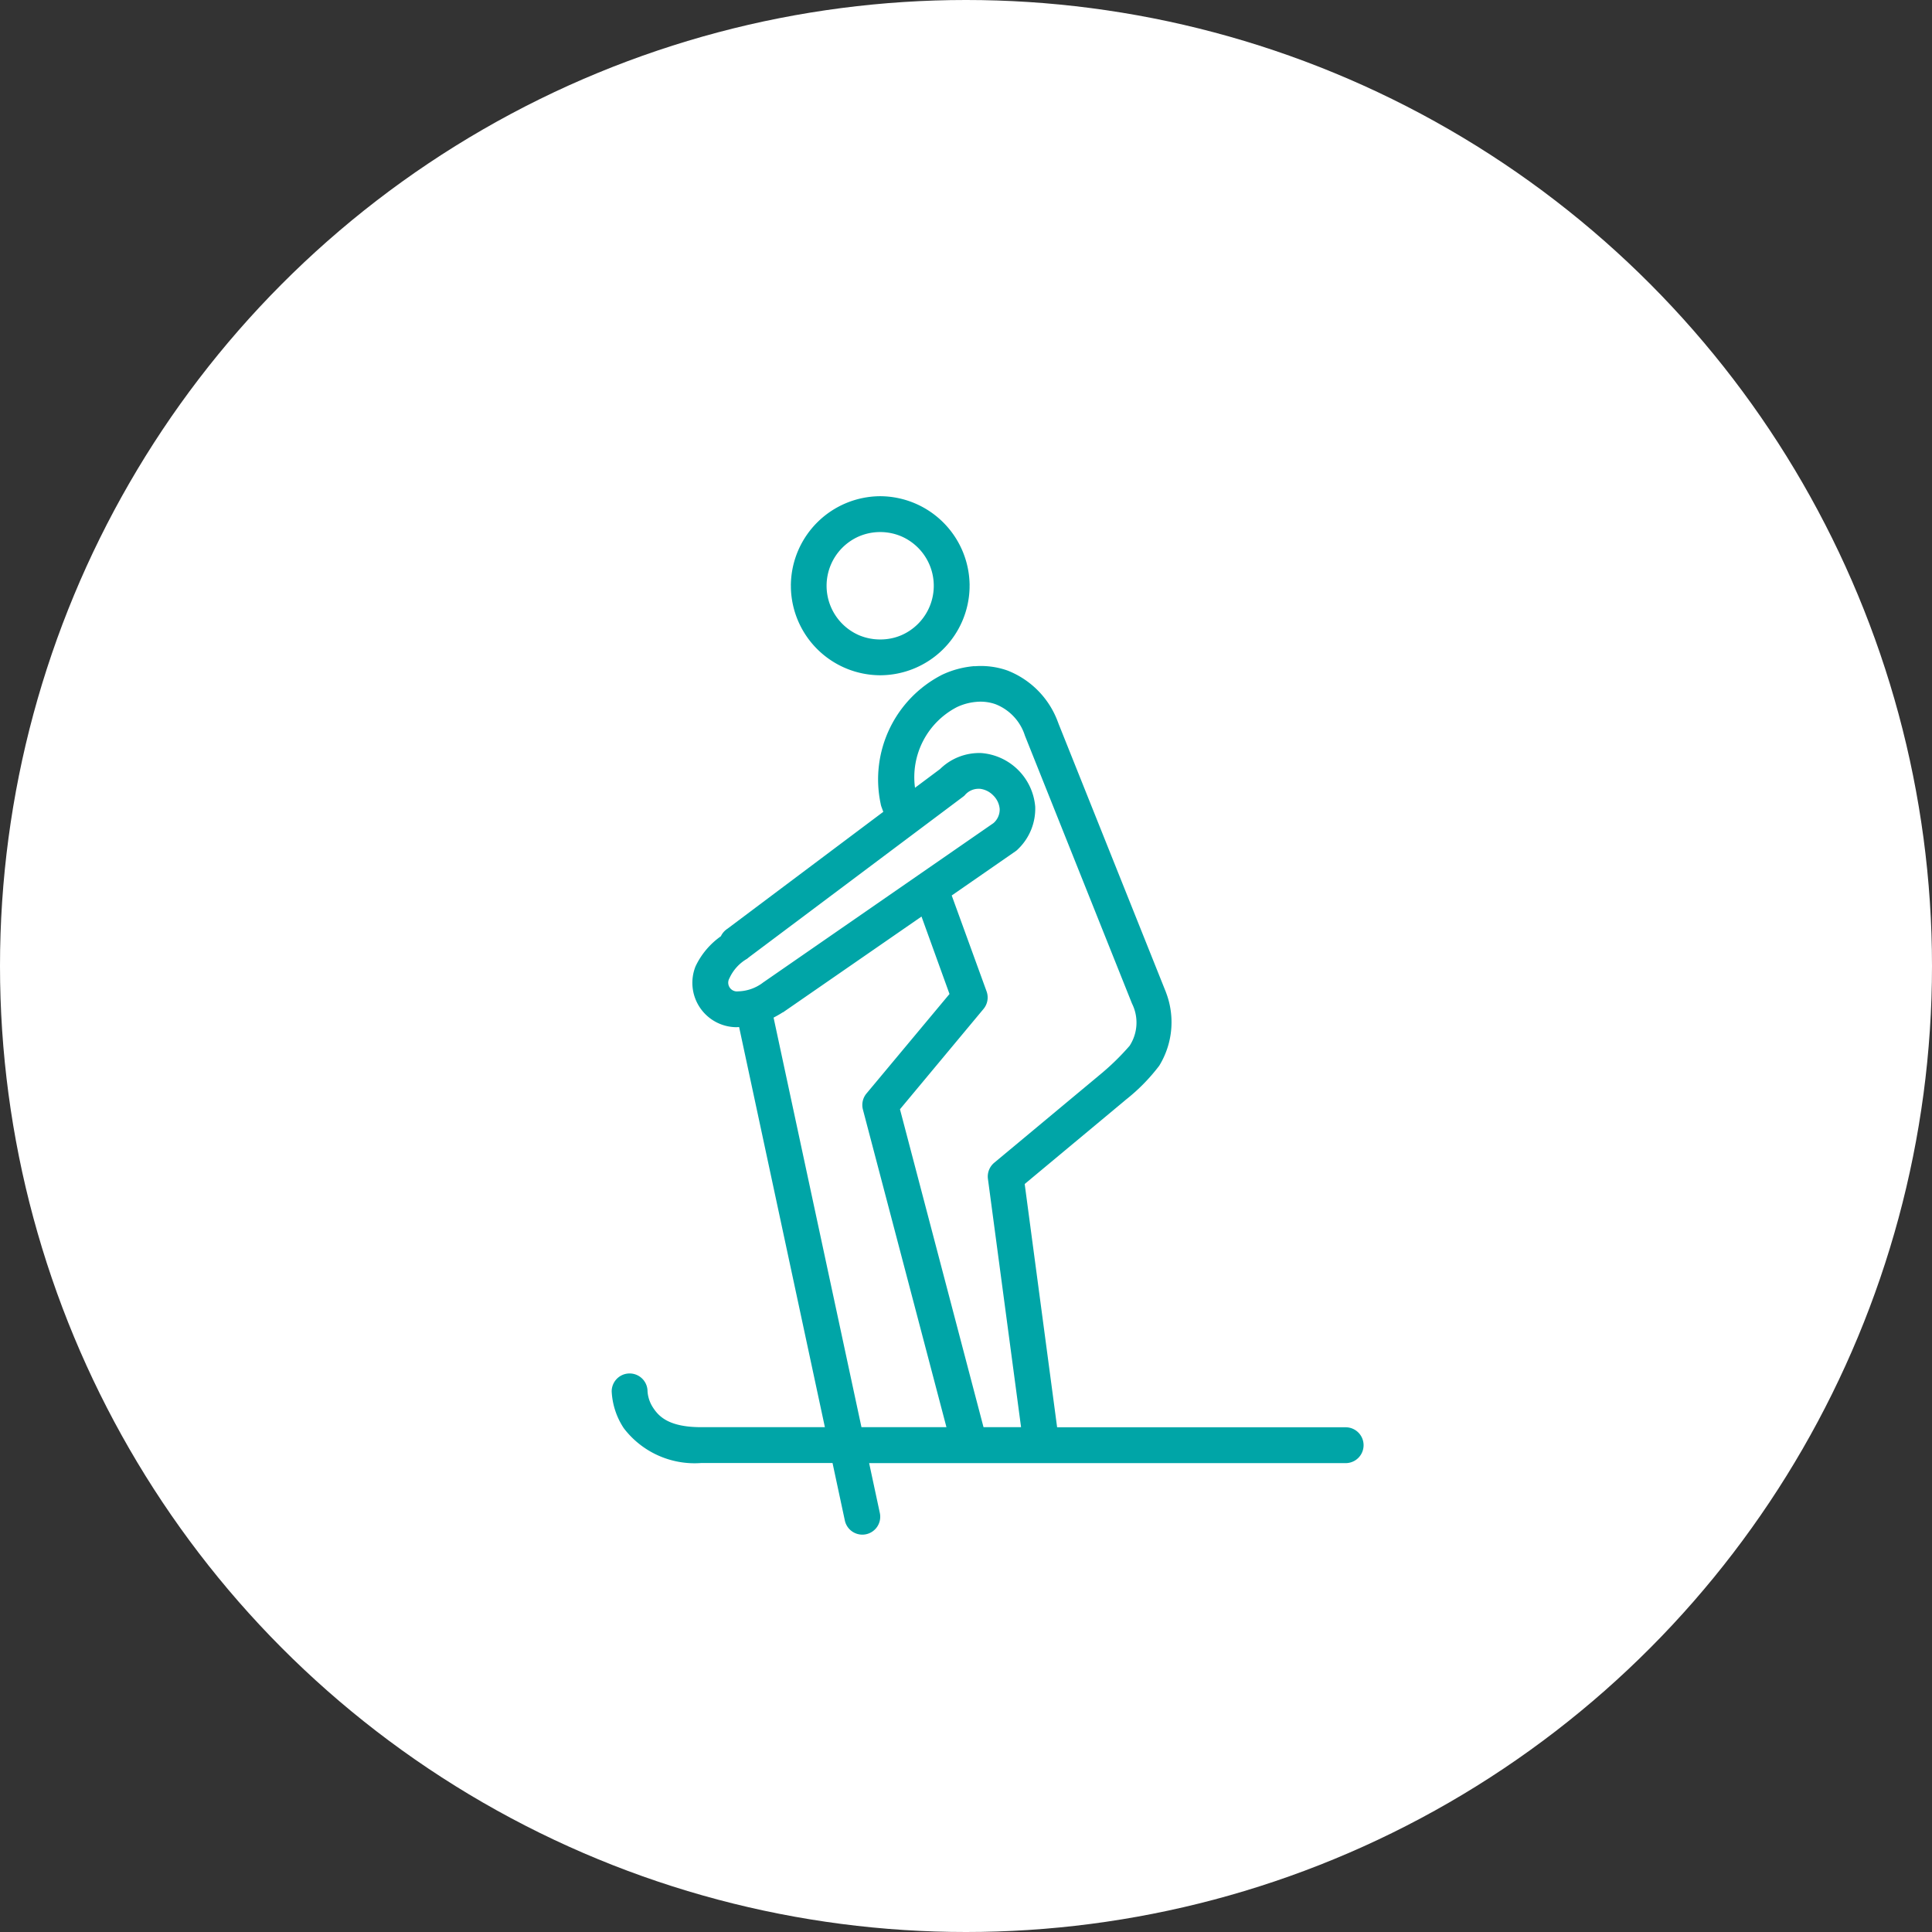
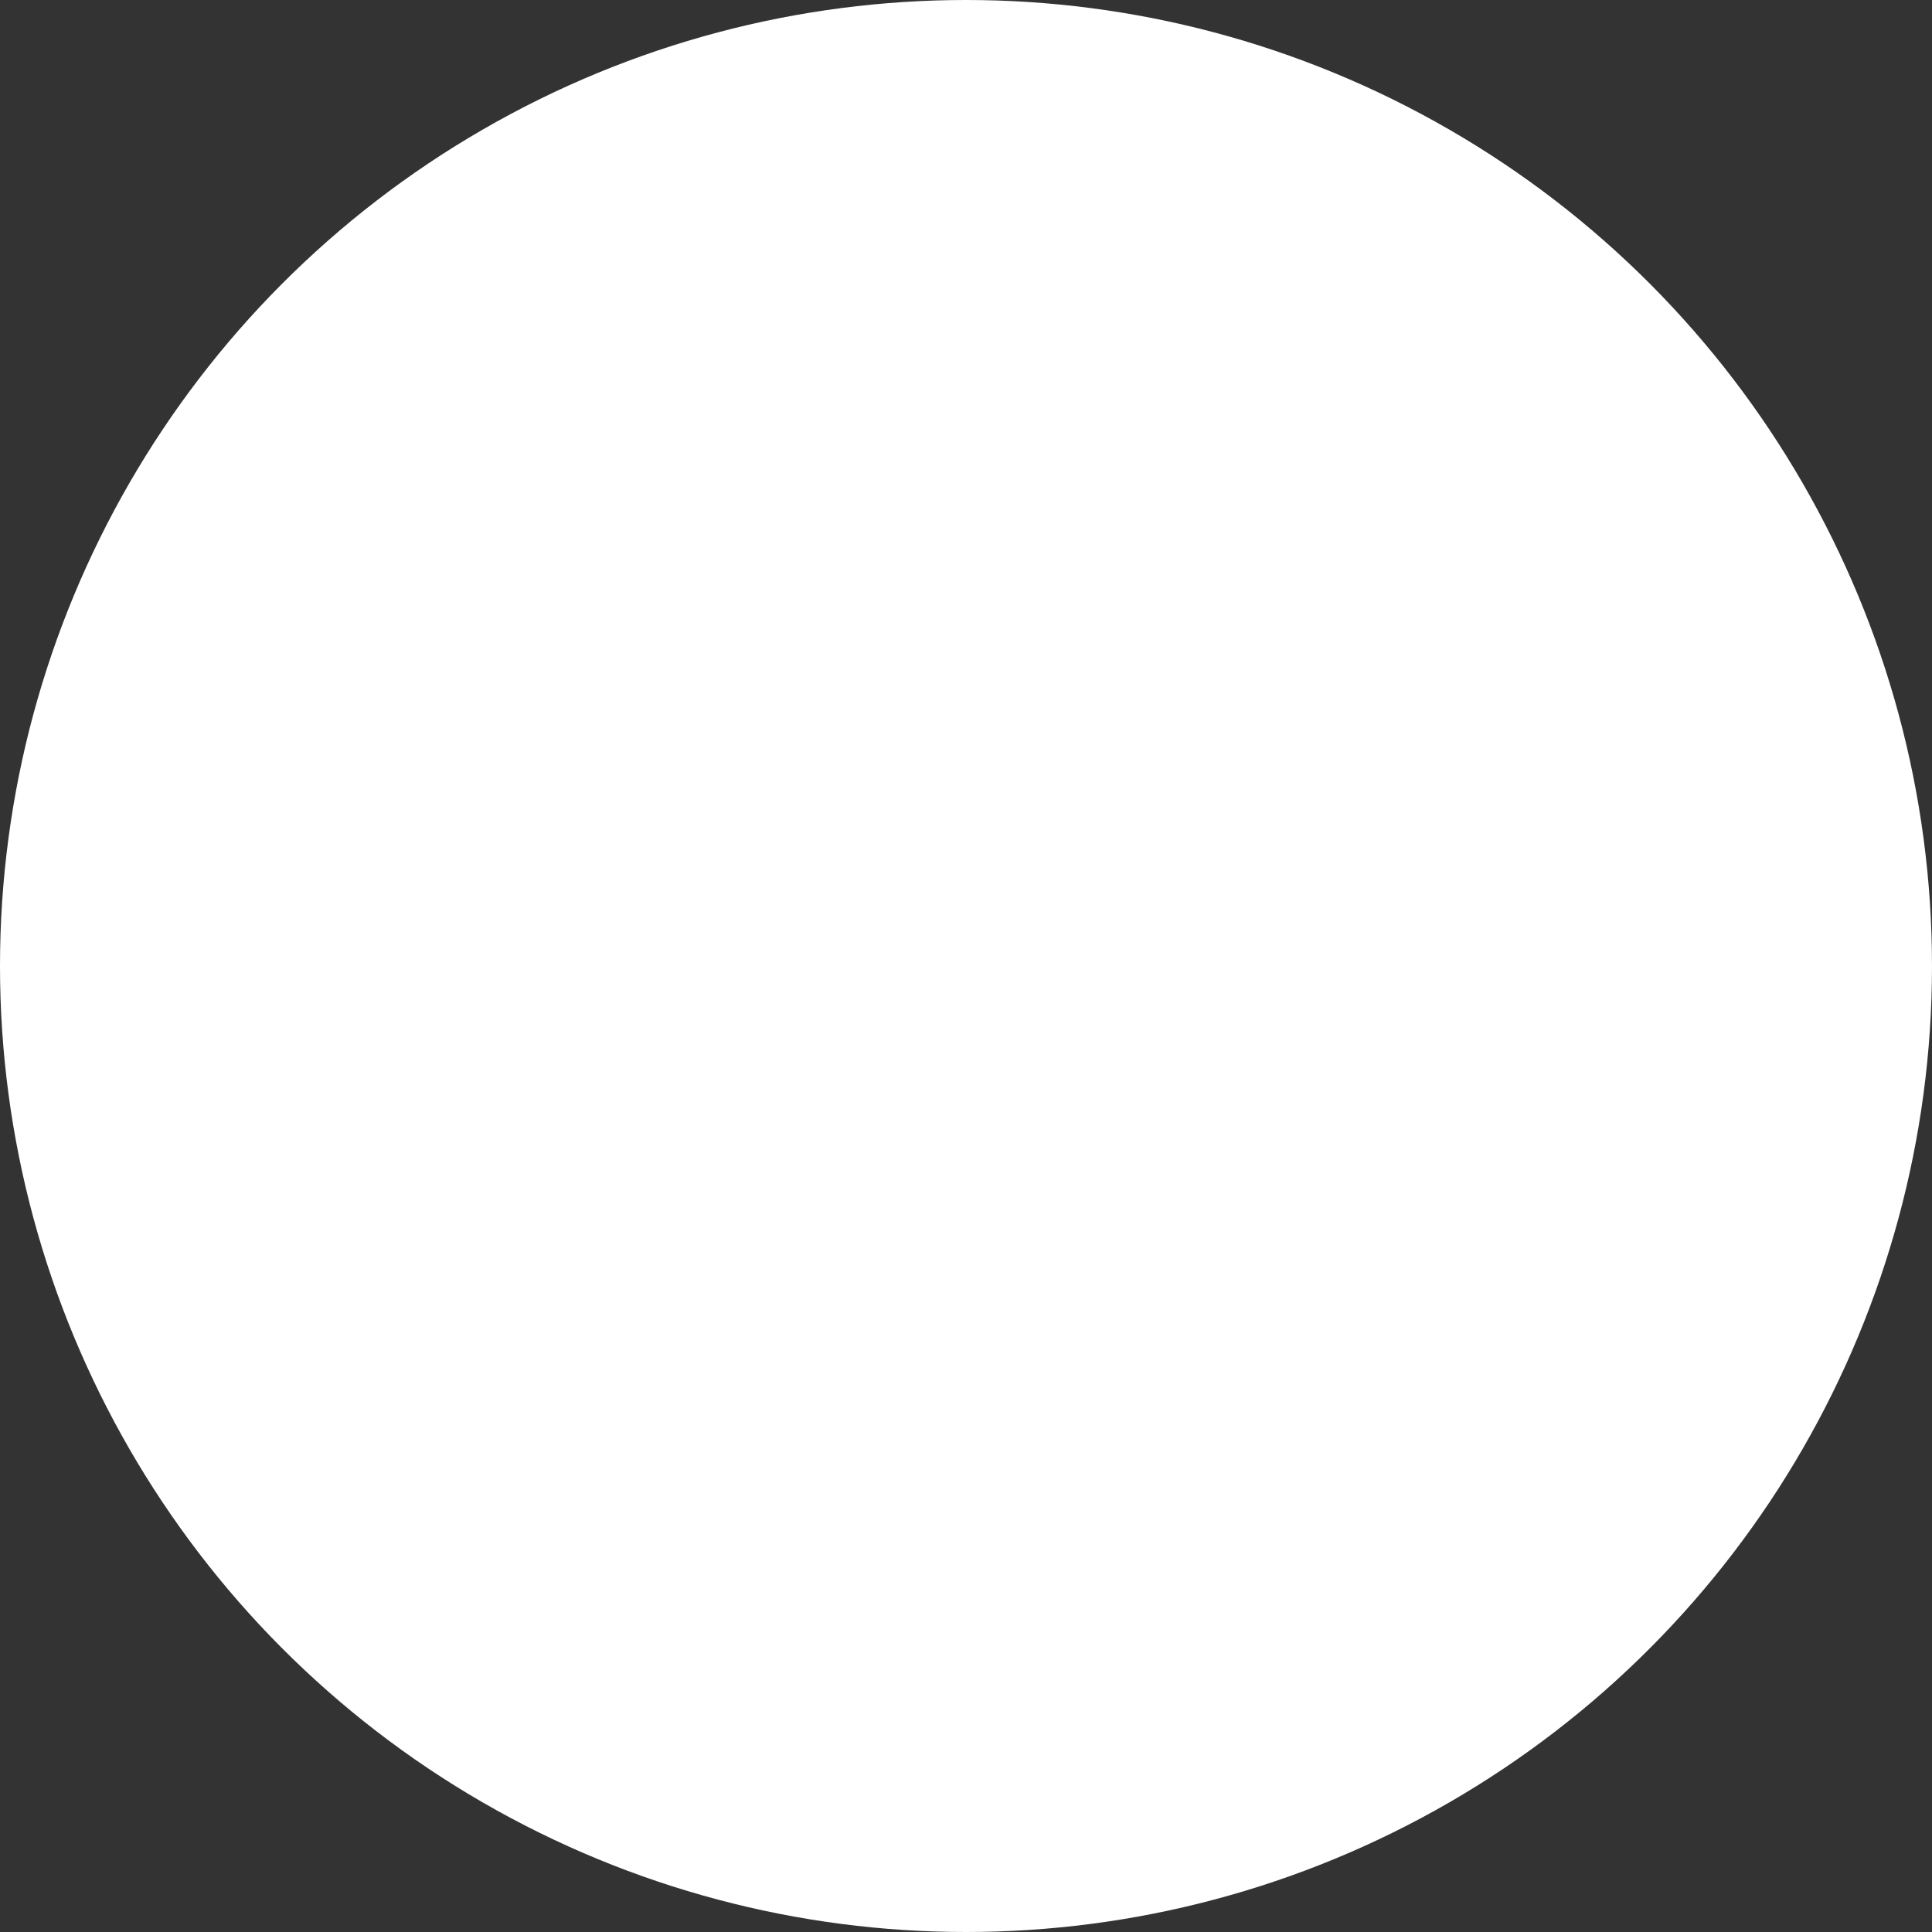
<svg xmlns="http://www.w3.org/2000/svg" width="74" height="74" viewBox="0 0 74 74">
  <rect x="0" y="0" width="74" height="74" fill="#333333" stroke="none" />
  <defs>
    <clipPath id="clip-path">
      <rect id="Rectangle_319" data-name="Rectangle 319" width="28.8" height="39.768" fill="#00a5a7" />
    </clipPath>
  </defs>
  <g id="Group_781" data-name="Group 781" transform="translate(-400 -2979.493)">
    <g id="Group_247" data-name="Group 247" transform="translate(-1 -752.433)">
      <g id="Group_190" data-name="Group 190" transform="translate(-210 1665.121)">
        <circle id="Ellipse_12" data-name="Ellipse 12" cx="37" cy="37" r="37" transform="translate(611 2066.805)" fill="#fff" />
      </g>
    </g>
    <g id="Group_546" data-name="Group 546" transform="translate(423.43 2998.499)">
      <g id="Group_545" data-name="Group 545" clip-path="url(#clip-path)">
-         <path id="Path_257" data-name="Path 257" d="M13.89,82.942a3.589,3.589,0,0,0-1.236.331A4.5,4.5,0,0,0,10.3,88.208a.688.688,0,0,0,.031.121l.071.194L4.434,93l-.015.011-.005,0-.025.021a.689.689,0,0,0-.208.257,2.953,2.953,0,0,0-.971,1.154,1.7,1.7,0,0,0,1.554,2.329c.038,0,.078-.005.116-.005l3.285,15.325H3.427c-1.2,0-1.6-.384-1.827-.723a1.3,1.3,0,0,1-.228-.648.686.686,0,1,0-1.373,0,2.8,2.8,0,0,0,.461,1.407,3.41,3.41,0,0,0,2.966,1.337H8.458l.471,2.2a.685.685,0,0,0,1.341-.284l-.41-1.912H28.112a.686.686,0,1,0,0-1.373H17.06l-1.242-9.318,3.821-3.183c.016-.013.031-.026.046-.04a7.182,7.182,0,0,0,1.286-1.307,3.184,3.184,0,0,0,.253-2.824c0-.014-.01-.027-.015-.04l-4.1-10.25c0-.012-.009-.023-.013-.035a3.357,3.357,0,0,0-1.939-1.989,3.054,3.054,0,0,0-1.264-.163Zm.1,1.367a1.724,1.724,0,0,1,.708.091,1.912,1.912,0,0,1,1.129,1.205l4.1,10.259a1.631,1.631,0,0,1-.091,1.621,9.571,9.571,0,0,1-1.12,1.093l-4.064,3.385a.687.687,0,0,0-.242.619l1.269,9.51H14.241l-3.2-12.177,3.2-3.842a.686.686,0,0,0,.117-.674l-1.335-3.672,2.453-1.7a.665.665,0,0,0,.091-.08,2.149,2.149,0,0,0,.654-1.621,2.247,2.247,0,0,0-2.059-2.054,2.143,2.143,0,0,0-1.621.648l.076-.066-1,.747a3.022,3.022,0,0,1,1.609-3.091,2.167,2.167,0,0,1,.754-.2Zm.1,3.33a.844.844,0,0,1,.521.253.826.826,0,0,1,.249.517.688.688,0,0,1-.238.546L5.79,95.066s0,0-.005,0l0,.005a1.639,1.639,0,0,1-.942.328.335.335,0,0,1-.335-.5,1.647,1.647,0,0,1,.679-.749l.03-.025.005-.005a.619.619,0,0,0,.051-.04l8.169-6.124a.67.67,0,0,0,.076-.062.686.686,0,0,1,.567-.253Zm-2.224,4.895L12.938,95.5,9.758,99.312a.686.686,0,0,0-.137.612l3.2,12.168H9.566L6.2,96.405c.115-.062.231-.124.347-.2l.011,0Z" transform="translate(0 -76.434)" fill="#00a5a7" />
-         <path id="Path_258" data-name="Path 258" d="M90.952,0A3.438,3.438,0,0,0,87.53,3.352a.706.706,0,0,0,0,.08c0,.019,0,.038,0,.056s0,.012,0,.017a3.433,3.433,0,0,0,3.422,3.353h0a3.433,3.433,0,0,0,3.422-3.353c0-.006,0-.012,0-.017s0-.037,0-.056a.636.636,0,0,0,0-.08A3.438,3.438,0,0,0,90.953,0Zm0,1.373a2.072,2.072,0,0,1,.8.161,2.064,2.064,0,0,1,0,3.794,2.023,2.023,0,0,1-.387.119,2.118,2.118,0,0,1-.417.04,2.083,2.083,0,0,1-.8-.159,2.064,2.064,0,0,1,0-3.794A2.064,2.064,0,0,1,90.952,1.373Z" transform="translate(-80.667 0)" fill="#00a5a7" />
-       </g>
+         </g>
    </g>
  </g>
</svg>